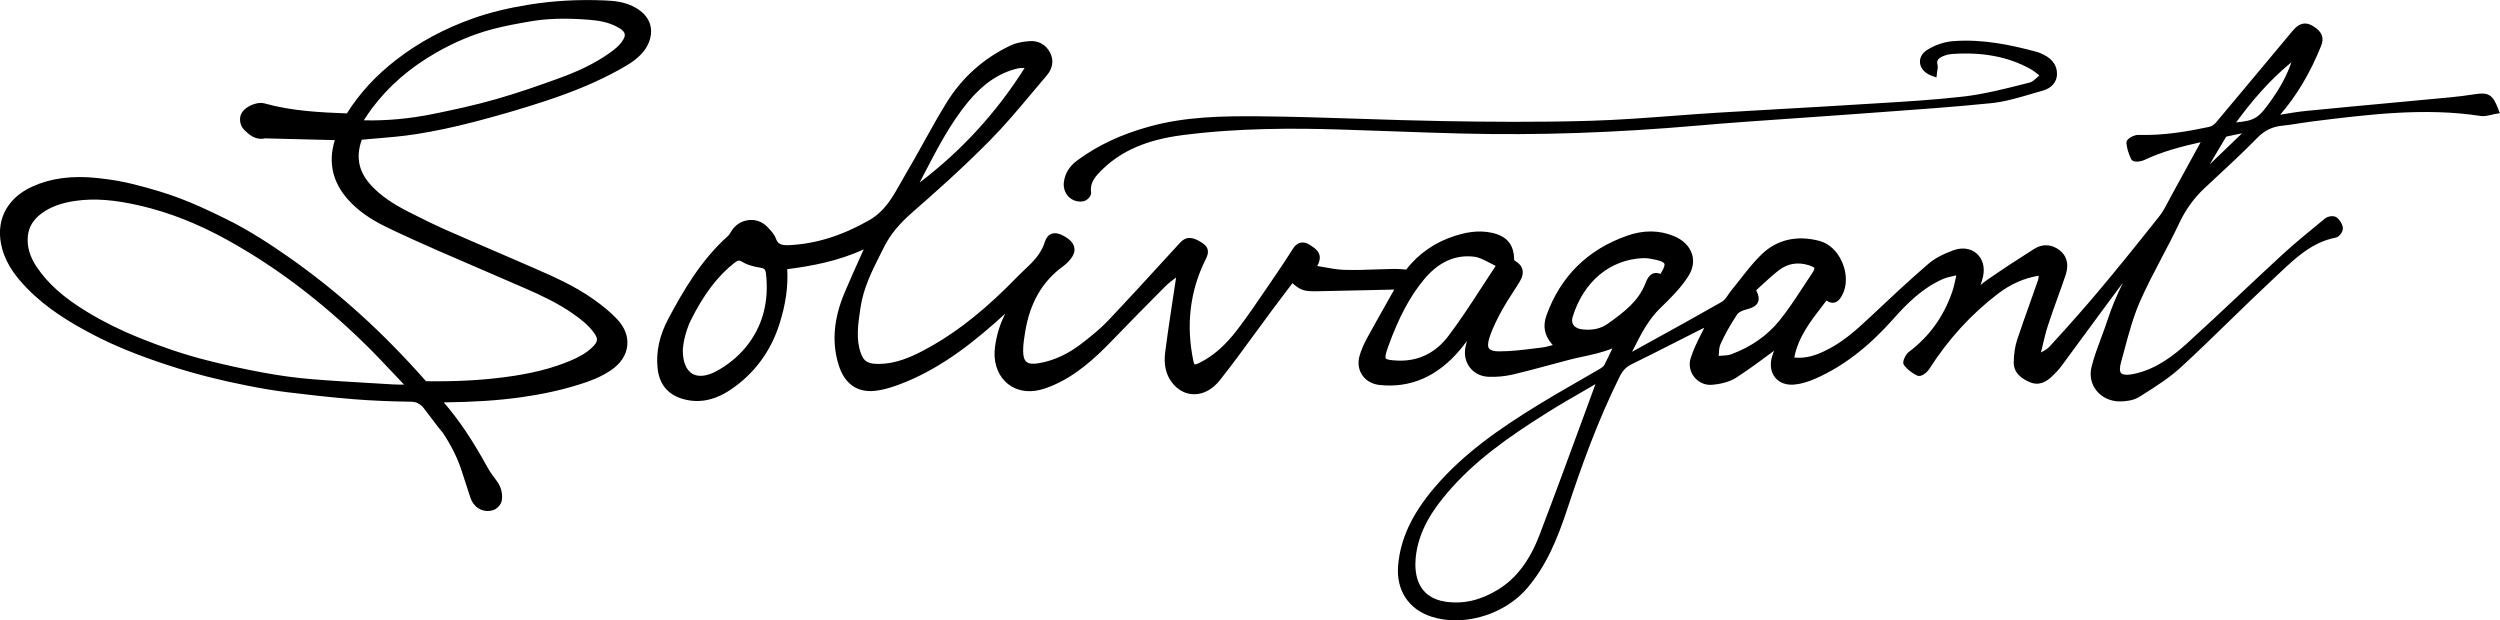
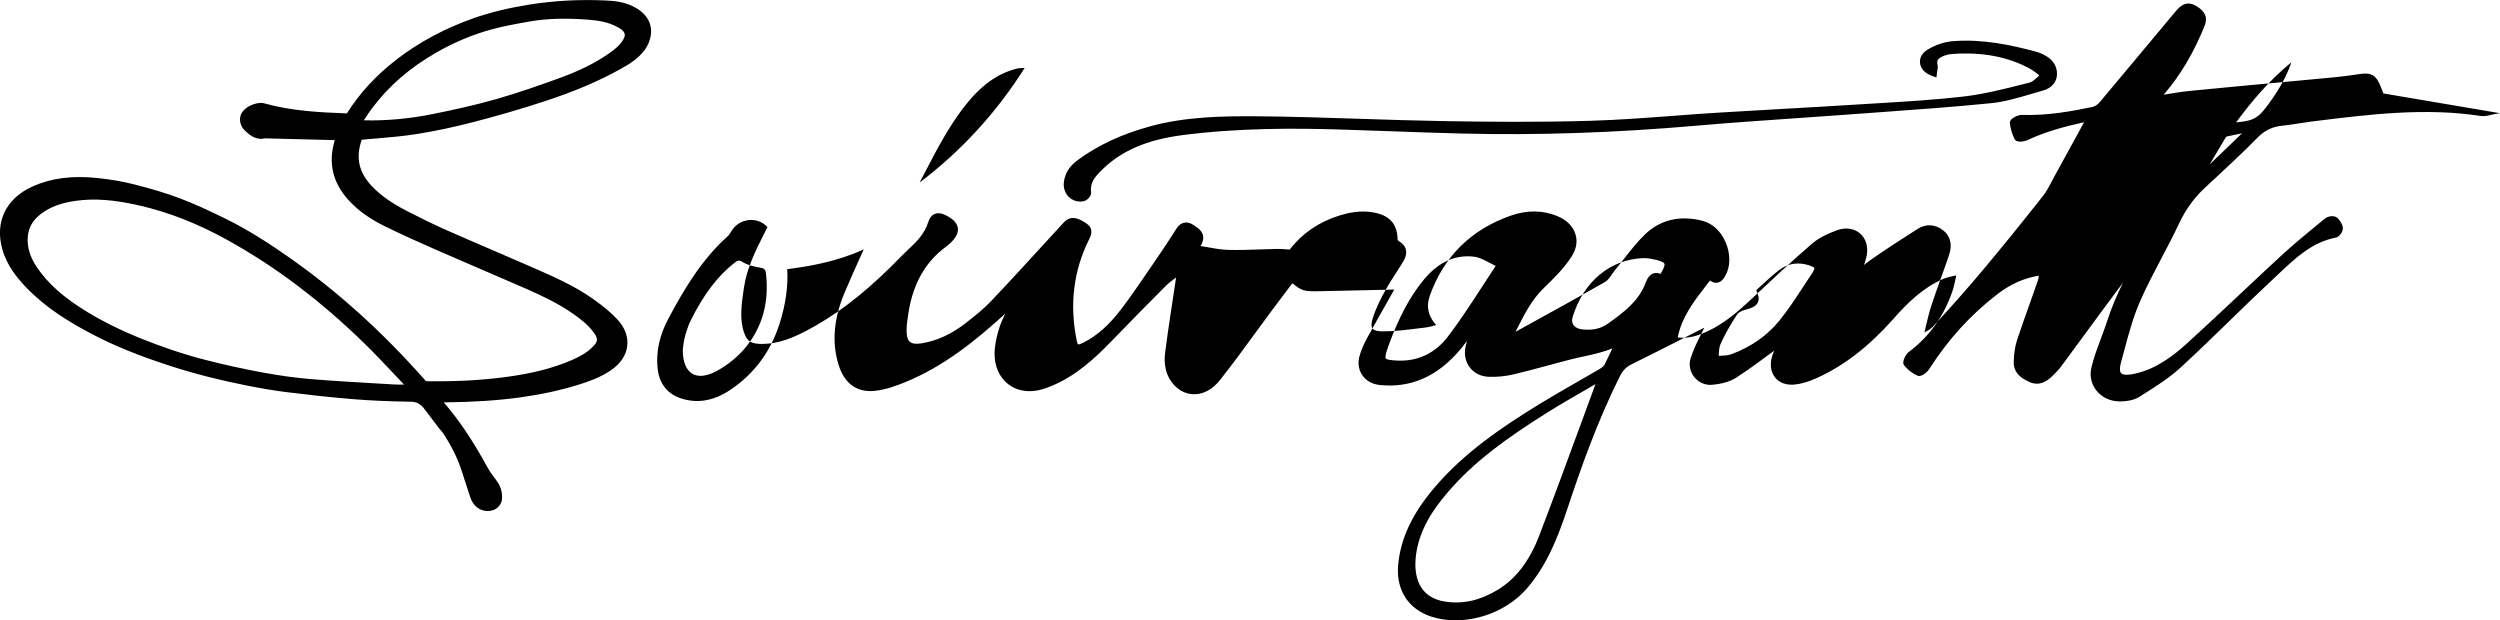
<svg xmlns="http://www.w3.org/2000/svg" id="Layer_2" viewBox="0 0 694.37 172.27">
  <g id="Layer_1-2" data-name="Layer_1">
-     <path d="M571.33,20.57c-.03,2.21-1.49,3.92-3.92,4.59-1.12.31-2.23.64-3.35.97-3.58,1.06-7.28,2.15-11.04,2.53-10.23,1.03-20.66,1.77-30.74,2.5-3.2.23-6.4.46-9.6.7-4.86.36-9.73.7-14.6,1.03-8.66.6-17.61,1.21-26.4,1.98-23.12,2.02-44.61,2.75-65.68,2.22-6.41-.16-12.92-.39-19.22-.62-5-.18-9.99-.36-14.99-.51-11.96-.35-27.71-.48-43.5,1.59-9.68,1.27-16.68,4.27-22.01,9.42-2.07,2-3.61,3.74-3.23,6.41.16,1.11-1.15,2.33-2.06,2.51-.32.06-.64.1-.96.1-1.16,0-2.26-.43-3.11-1.23-1.12-1.06-1.65-2.65-1.42-4.27.34-2.4,1.55-4.34,3.69-5.92,5.69-4.21,12.31-7.31,20.22-9.47,9.96-2.73,20.27-2.87,29.96-2.8,9.49.08,19.14.4,28.46.7,7.49.25,15.24.5,22.86.63,12.1.21,26.44.36,41.1-.08,7.7-.23,15.53-.82,23.11-1.39,4.09-.31,8.33-.63,12.5-.88,5.95-.37,11.91-.7,17.87-1.04,6.58-.37,13.16-.74,19.74-1.16,1.97-.12,3.95-.24,5.92-.36,7.96-.48,16.19-.97,24.23-1.88,5.74-.65,11.52-2.12,17.11-3.54l1.49-.38c.78-.2,1.56-.94,2.39-1.72.09-.08.18-.17.27-.25-.03-.02-.05-.05-.08-.07-.81-.65-1.58-1.27-2.41-1.73-6.14-3.39-13.26-4.75-21.77-4.15-.71.05-1.41.19-2.01.42-2.05.76-2.28,1.46-2,2.64.12.53.04,1.01-.05,1.47-.03.17-.06.35-.09.55l-.16,1.44-1.36-.49c-1.84-.67-3.04-1.99-3.21-3.54-.15-1.41.57-2.73,1.98-3.62,2.14-1.35,4.74-2.24,7.12-2.43,8.35-.67,16.42,1.11,23.22,2.94.88.24,1.69.63,2.22.91,2.32,1.21,3.54,3.03,3.51,5.26ZM694.37,31.44l-1.37.22c-.38.06-.76.16-1.13.25-.91.22-1.86.45-2.84.3-15.4-2.37-30.99-.44-46.06,1.43l-1.05.13c-1.11.14-2.22.32-3.33.49-1.5.24-3.06.49-4.61.64-2.82.27-4.98,1.31-7,3.37-3.88,3.96-8.01,7.8-12,11.5l-2.62,2.43c-2.98,2.78-5.32,6.02-7.14,9.9-1.53,3.26-3.23,6.49-4.88,9.62-2.08,3.95-4.23,8.04-6.03,12.17-1.81,4.17-3.04,8.72-4.22,13.13-.32,1.19-.64,2.38-.97,3.56-.42,1.51-.42,2.6.02,3.06.28.3,1.14.73,3.69.18,6.12-1.31,10.97-5.16,14.51-8.36,5.02-4.55,10.04-9.27,14.89-13.83,3.78-3.55,7.68-7.23,11.57-10.8,3.25-2.99,6.72-5.84,10.07-8.59l1.86-1.53c.71-.59,2.33-1,3.26-.33.86.62,1.56,1.75,1.73,2.8.17,1.06-.93,2.62-1.99,2.82-6.55,1.28-11.07,5.56-15.86,10.08-.53.5-1.05,1-1.58,1.49-4.02,3.74-8.02,7.64-11.9,11.41-4.42,4.3-9,8.75-13.62,13-3.22,2.96-6.98,5.34-10.63,7.65l-.94.59c-1.64,1.04-3.83,1.26-5.37,1.27h-.02c-2.65,0-5.04-1.11-6.56-3.05-1.45-1.85-1.92-4.19-1.32-6.58.69-2.76,1.7-5.46,2.68-8.08.59-1.58,1.2-3.2,1.72-4.81,1.13-3.47,2.56-6.93,4.32-10.43-.51.66-1.01,1.33-1.51,1.99-3.01,4.03-5.98,8.09-8.96,12.14-2.23,3.04-4.46,6.08-6.7,9.1-.68.91-1.52,1.82-2.64,2.86-1.32,1.22-3.39,2.7-6.14,1.48-2.09-.93-4.48-2.41-4.39-5.63.07-2.36.37-4.31.91-5.98,1.11-3.38,2.33-6.78,3.5-10.07.79-2.21,1.58-4.42,2.34-6.63.12-.34.16-.76.19-1.23-4.08.67-7.84,2.34-11.44,5.1-7.4,5.66-13.79,12.69-19.01,20.89-.36.56-2.02,2.35-3.34,1.73-1.35-.63-2.6-1.61-3.53-2.74-.17-.2-.36-.57-.29-1.12.1-.8.78-2.13,1.56-2.71,5.63-4.21,9.68-9.84,12.04-16.73.4-1.17.66-2.39.94-3.68.06-.27.12-.55.18-.82-.18.04-.35.08-.53.11-1.13.24-2.21.47-3.17.89-5.67,2.47-10,6.81-13.84,11.14-6.77,7.64-13.74,13.01-21.31,16.41-2.27,1.02-4.27,1.6-6.11,1.77-2.27.21-4.16-.48-5.36-1.95-1.23-1.51-1.53-3.67-.83-5.94.16-.51.34-1.01.53-1.5-.08.06-.15.11-.23.17-3.26,2.42-6.63,4.93-10.18,7.24-2.17,1.41-4.91,1.89-6.84,2.05-1.89.15-3.73-.66-4.92-2.16-1.19-1.49-1.56-3.44-1-5.23.73-2.33,1.83-4.54,2.9-6.67.3-.6.6-1.2.89-1.8-.76.38-1.53.76-2.29,1.14-1.82.92-3.64,1.84-5.46,2.77-4.09,2.08-8.32,4.22-12.51,6.28-1.44.71-2.41,1.71-3.23,3.37-6.26,12.55-10.83,25.53-14.48,36.56-2.94,8.9-5.98,16.09-11.26,22.25-4.79,5.6-12.53,8.9-19.86,8.9-2.33,0-4.61-.33-6.75-1.03-6.34-2.07-9.77-7.38-9.2-14.19.63-7.39,3.83-14.26,10.08-21.63,8.18-9.64,18.65-16.73,28.76-22.95,3.57-2.2,7.27-4.33,10.85-6.38,2.12-1.22,4.24-2.43,6.35-3.67.86-.51,1.16-.9,1.25-1.09.77-1.5,1.51-3.06,2.22-4.59-2.67,1.1-5.44,1.7-8.14,2.28-1.23.27-2.46.53-3.68.85-1.92.5-3.84,1.01-5.76,1.53-3.24.88-6.6,1.78-9.93,2.57-2.27.53-4.66.76-6.93.66-2.09-.1-3.91-1-5.12-2.55-1.23-1.58-1.67-3.62-1.23-5.73.11-.55.24-1.09.38-1.64-.61.82-1.24,1.63-1.89,2.41-6.26,7.44-13.8,10.73-22.42,9.78-2.04-.23-3.74-1.21-4.78-2.77-1.02-1.53-1.27-3.43-.71-5.35.46-1.58,1.16-3.21,2.12-4.97,1.93-3.53,3.89-7,5.97-10.68l1.53-2.71c-.22,0-.44,0-.65,0l-6.9.16c-4.56.11-9.12.21-13.68.29-3.7.06-4.55-.11-7.05-2.23l-1.28,1.69c-1.46,1.92-2.92,3.84-4.35,5.78-1.54,2.07-3.06,4.15-4.58,6.23-3.2,4.38-6.5,8.91-9.93,13.23-2.04,2.57-4.6,3.97-7.28,3.91-2.38-.04-4.55-1.25-6.13-3.38-1.62-2.21-2.21-4.91-1.79-8.26.42-3.4.94-6.83,1.43-10.15l.47-3.14c.32-2.16.65-4.32,1.01-6.68l.12-.82c-1.09.81-2.04,1.53-2.86,2.34-5,4.97-9.82,9.93-15.16,15.43-4.66,4.81-9.92,9.65-16.76,12.44-1.7.69-3.1,1.1-4.41,1.27-3.25.42-6.2-.5-8.3-2.61-2.29-2.29-3.31-5.77-2.81-9.55.45-3.37,1.39-6.44,2.87-9.29-8.07,7.36-17.05,14.68-27.89,19.08-2.38.97-5.21,2-8.12,2.35-5.09.62-8.67-1.89-10.31-7.24-1.9-6.21-1.36-12.74,1.66-19.96,1.44-3.43,2.94-6.76,4.53-10.28.27-.6.54-1.19.81-1.79-7.16,3.3-14.63,4.66-21.25,5.5.28,4.85-.44,9.88-2.19,15.32-2.48,7.71-7.09,13.86-13.7,18.26-4.59,3.05-9.21,3.81-13.76,2.26-3.71-1.27-5.91-4.12-6.35-8.24-.5-4.64.5-9.22,3.05-13.98,4.04-7.53,8.97-16.13,16.49-22.84.32-.29.6-.77.88-1.23,1.05-1.78,2.78-2.92,4.79-3.17,1.94-.24,3.82.41,5.16,1.78l.14.15c.88.89,1.87,1.91,2.33,3.18.54,1.51,1.43,1.95,3.72,1.84,7.38-.36,14.62-2.61,22.15-6.89,4.36-2.48,6.56-6.41,8.88-10.56.5-.89,1-1.78,1.52-2.66,1.65-2.78,3.25-5.66,4.79-8.45,2.03-3.66,4.14-7.45,6.39-11.08,4.32-6.96,10.27-12.27,17.7-15.8,1.36-.65,3.06-1.05,5.17-1.22,2.55-.21,4.59.89,5.78,3.07,1.17,2.15.86,4.46-.88,6.48-1.36,1.59-2.71,3.2-4.06,4.81-3.7,4.42-7.54,8.99-11.66,13.17-7.53,7.63-15.44,14.66-21.49,19.93-3.81,3.32-6.26,6.32-7.97,9.73l-.79,1.57c-2.55,5.05-4.95,9.82-5.75,15.29l-.04.26c-.62,4.19-1.26,8.51.14,12.35.85,2.34,1.95,3.01,5.11,2.99,4.57-.04,8.71-1.89,11.81-3.49,7.93-4.1,15.4-9.72,23.52-17.67.65-.63,1.28-1.28,1.92-1.93,1.02-1.04,2.08-2.11,3.18-3.13,2.28-2.11,4.58-4.43,5.55-7.61.35-1.16.96-1.93,1.8-2.27,1.23-.51,2.53.05,3.4.52,1.7.91,2.67,1.92,2.97,3.09.23.91.04,1.83-.57,2.76-.65.98-1.54,1.91-2.52,2.62-5.79,4.2-9.24,10.2-10.55,18.34-.26,1.61-.55,3.44-.54,5.17.01,1.5.32,2.52.92,3.03.62.52,1.74.65,3.32.39,4.31-.72,8.33-2.59,12.3-5.7,2.63-2.06,4.98-3.95,7.05-6.14,5.67-5.99,11.34-12.19,16.82-18.18l3.14-3.43c1.92-2.1,3.88-1.5,6.22.03,2.13,1.39,1.69,3.04.97,4.46-4.38,8.73-5.55,18.24-3.47,28.27.18.86.37,1.01.37,1.01,0,0,.3.07,1.33-.44,3.84-1.9,7.2-4.85,10.59-9.3,2.89-3.8,5.63-7.83,8.28-11.73.91-1.33,1.81-2.66,2.72-3.99,1.28-1.86,2.52-3.79,3.73-5.66l.76-1.18c.68-1.05,1.5-1.41,2.06-1.52.82-.16,1.69.05,2.52.62l.39.26c1.14.74,3.05,1.99,2.13,4.58-.12.35-.28.66-.48,1.02.52.09,1.03.18,1.53.27,2.09.38,4.06.74,5.99.8,2.99.1,6.06-.01,9.03-.12,1.59-.05,3.18-.11,4.76-.14.81-.01,1.63.05,2.56.12.27.02.56.05.87.07,3.39-4.45,8.13-7.71,13.76-9.45,2.39-.74,6.01-1.63,9.94-.79,4.24.9,6.24,3.3,6.27,7.56.02.02.19.22.28.28,1.08.61,1.75,1.4,2,2.35.26.99.04,2.09-.66,3.26-.67,1.12-1.39,2.22-2.1,3.33-.99,1.53-2.01,3.11-2.89,4.71-1.13,2.05-2.54,4.76-3.48,7.62-.48,1.44-.52,2.49-.13,3.03.48.67,1.81.81,2.84.81h0c3.28,0,6.65-.42,9.92-.83l1.96-.24c.97-.12,1.95-.38,2.99-.68-.08-.09-.16-.17-.23-.26-2.09-2.41-2.59-5-1.54-7.94,3.91-10.9,11.49-18.37,22.52-22.21,4.49-1.56,8.82-1.52,12.85.13,2.58,1.05,4.38,2.83,5.06,5.01.64,2.04.26,4.21-1.1,6.29-2.06,3.17-4.71,5.83-7.71,8.72-3.27,3.16-5.24,7.03-7.32,11.12-.17.34-.35.68-.52,1.02,1.43-.79,2.86-1.58,4.29-2.37,6.78-3.73,13.79-7.59,20.61-11.49.7-.4,1.28-1.23,1.89-2.11.33-.47.65-.93,1-1.35.83-1,1.64-2.03,2.44-3.07,1.81-2.31,3.68-4.71,5.85-6.77,4.24-4.03,9.77-5.29,15.99-3.64,2.67.71,4.97,2.86,6.29,5.91,1.38,3.19,1.38,6.62,0,9.18-.43.81-1.15,1.9-2.35,2.07-.74.1-1.41-.19-2-.61-.33.43-.66.87-1,1.3-3.52,4.56-6.85,8.88-7.95,14.53,3.25.35,5.94-.63,8.38-1.78,4.8-2.24,8.81-5.82,12.19-9,5.4-5.08,10.95-10.3,16.63-15.2,1.7-1.47,3.91-2.67,6.96-3.79,2.46-.9,4.84-.57,6.52.9,1.67,1.47,2.32,3.86,1.74,6.41-.18.79-.41,1.56-.68,2.33.62-.52,1.24-1.02,1.91-1.48,4.12-2.85,8.5-5.73,13-8.57,2.36-1.49,4.99-1.3,7.19.5,1.36,1.11,2.72,3.2,1.51,6.8-.71,2.13-1.48,4.27-2.23,6.34-.91,2.52-1.84,5.12-2.68,7.7-.65,2.01-1.14,4.12-1.62,6.17-.1.43-.2.85-.3,1.28.91-.5,1.76-.97,2.34-1.6,5.66-6.18,9.93-11.02,13.83-15.67,5.1-6.08,10.43-12.64,16.76-20.65.95-1.2,1.67-2.59,2.44-4.06.27-.52.54-1.04.82-1.54,2.29-4.15,4.56-8.31,6.82-12.44l1.34-2.45c-5.42,1.2-10.71,2.6-15.76,4.99-.36.17-2.93,1-3.58-.37-.71-1.51-1.14-2.97-1.27-4.32-.03-.27.02-.67.4-1.08.56-.6,1.93-1.28,2.91-1.25,7.13.22,13.94-1.01,19.67-2.23.62-.13,1.41-.65,1.92-1.25,4.35-5.16,8.67-10.35,13-15.54,2.75-3.29,5.49-6.59,8.24-9.87,2.11-2.52,4.11-2.7,6.71-.61,1.59,1.28,2,2.82,1.25,4.7-3.04,7.56-6.77,13.84-11.4,19.19.18-.03.35-.06.53-.09,2.24-.37,4.56-.76,6.86-.98,8.23-.81,16.46-1.58,24.7-2.34,5.12-.48,10.24-.95,15.36-1.44,2.07-.2,4.3-.48,6.8-.87,3.61-.56,4.84.24,6.28,4.06l.49,1.3ZM621.06,34c5.5-.51,6.37-1.35,9.94-6.39,2.43-3.43,4.2-6.77,5.44-10.31-6.27,5.1-11.12,10.95-15.38,16.71ZM613.7,45.7l9.01-8.67c-1.4.28-2.8.56-4.19.87-.08.02-.24.12-.28.19-1.52,2.53-3.02,5.07-4.53,7.61ZM427.67,148.38c3.99-10.42,7.91-21.12,11.71-31.46,1.25-3.4,2.5-6.81,3.76-10.23-1.13.65-2.25,1.31-3.38,1.96-3.29,1.9-6.7,3.86-9.96,5.91-11.36,7.13-20.43,13.65-27.8,22.3-3.76,4.42-8.16,10.49-8.82,18.33-.33,3.97.31,10.8,8.4,11.94,4.94.69,9.68-.41,14.5-3.37,5.1-3.14,8.78-8.02,11.6-15.37ZM446.54,89.93c4.76-3.38,8.55-6.34,10.45-11.17.39-.98.97-2.47,2.35-2.86.58-.16,1.19-.1,1.83.18.08-.11.15-.22.22-.33,1.01-1.64.99-2.28.89-2.51-.1-.23-.53-.67-2.31-1.07-1.19-.26-2.27-.48-3.28-.48-.09,0-.17,0-.26,0-9.23.36-16.57,6.46-19.63,16.32-.26.85-.2,1.62.2,2.21.47.7,1.35,1.16,2.49,1.27,2.89.29,5.13-.2,7.05-1.57ZM413.83,73.05c-1.59-.84-2.96-1.56-4.3-1.74-.64-.08-1.27-.12-1.9-.12-4.53,0-8.61,2.18-12.17,6.49-3.91,4.74-6.97,10.49-9.92,18.65-.82,2.26-.81,3-.65,3.22.22.33,1.39.54,3.45.61,5.57.2,10.37-2.13,13.87-6.74h0c3.34-4.4,6.36-9.05,9.56-13.98,1.19-1.83,2.39-3.69,3.65-5.58-.55-.27-1.07-.55-1.58-.81ZM268.88,28.31c-4.87,5.9-8.47,12.81-11.94,19.48-.51.97-1.01,1.94-1.52,2.91,11.56-8.75,21.36-19.43,29.17-31.82-.74,0-1.44.01-2.06.16-5.05,1.22-9.51,4.26-13.65,9.27ZM212.72,75.84c-.12-.98-.45-1.31-1.48-1.48-1.54-.25-3.51-.66-5.09-1.64-.36-.22-.64-.34-.91-.34-.35,0-.7.2-1.23.61-4.68,3.66-8.54,8.75-12.16,16-.2.39-.37.8-.54,1.2-1.67,4.29-1.66,7.11-1.66,7.14,0,3.17.94,5.46,2.63,6.47,1.65.99,4.04.73,6.74-.73,3.14-1.69,6.07-4.1,8.23-6.77,4.57-5.66,6.42-12.54,5.48-20.47ZM488.27,83.93c-.53,1.23-1.97,1.7-3.4,2.07-1.09.28-2.04.8-2.36,1.29-1.95,2.97-3.47,5.67-4.64,8.28-.37.82-.42,1.86-.49,2.97,0,.1-.01.2-.02.3.12,0,.25-.01.37-.02,1.17-.05,2.27-.1,3.19-.45,5.48-2.04,9.97-5.19,13.35-9.37,2.36-2.92,4.48-6.16,6.53-9.3.82-1.26,1.64-2.52,2.48-3.76.77-1.14.67-1.47.66-1.48,0-.01-.13-.34-1.48-.77-3.09-.99-5.91-.53-8.38,1.37-1.65,1.27-3.17,2.67-4.78,4.16-.5.46-1.01.93-1.52,1.39.64,1.3.91,2.35.49,3.31ZM180.77,9.74c-.18,1.38-.78,2.86-1.64,4.05-1.94,2.67-4.69,4.2-6.9,5.44-6.03,3.37-12.76,6.21-21.19,8.97-6.21,2.03-12.72,3.93-19.34,5.65-5.71,1.48-10.95,2.59-16.02,3.39-3.87.61-7.76.93-11.53,1.25h-.13c-1.18.11-2.36.21-3.54.32-1.76,4.97-.83,9.1,2.9,12.99,2.42,2.52,5.47,4.66,9.88,6.93,3.9,2.01,7.39,3.69,10.67,5.15,4.42,1.96,8.94,3.9,13.31,5.78l.3.13c3.29,1.42,6.69,2.88,10.03,4.34l.3.13c5.77,2.52,11.73,5.12,17.05,8.91,2.84,2.02,4.86,3.74,6.55,5.55,2.08,2.24,3.03,4.77,2.75,7.32-.29,2.62-1.85,4.96-4.49,6.77-2.93,2-6.09,3.13-9.07,4.05-5.07,1.57-10.35,2.71-16.15,3.51-6.33.87-13.11,1.31-21.26,1.39,4.17,4.79,8.03,10.54,12.13,18.02.71,1.3,1.64,2.54,2.54,3.73,1.23,1.63,1.73,3.5,1.47,5.39-.19,1.3-1.35,2.43-2.38,2.78-.52.17-1.05.26-1.57.26-2.12,0-3.98-1.4-4.74-3.58-.51-1.48-.99-2.98-1.46-4.47l-.07-.21c-.32-.99-.63-1.99-.96-2.98-1.16-3.53-2.88-6.98-5.25-10.56l-1.05-1.24-3.84-5.05c-.13-.14-.27-.34-.42-.54-.12-.16-.22-.3-.31-.38-.88-.82-1.71-1.33-3.13-1.35-6.06-.09-11.05-.31-15.71-.68-6.84-.54-13.6-1.33-18.72-1.96-3.32-.41-6.88-.99-11.21-1.85-7.7-1.52-14.71-3.32-21.42-5.5-8.75-2.84-15.65-5.66-21.71-8.86-5.81-3.07-12.5-7-18.13-12.86-2.41-2.51-5.35-5.98-6.66-10.62-2.14-7.58.98-14.1,8.35-17.44,5.17-2.34,11.09-3.11,18.09-2.36,3.74.4,6.96.95,9.84,1.68,5.29,1.33,9.26,2.54,12.89,3.9,4.47,1.68,8.78,3.74,12.81,5.71,6.65,3.25,12.75,7.32,17.32,10.51,13.73,9.58,26.29,20.91,38.37,34.63,7.94.12,15.07-.24,21.69-1.1,7.58-.98,13.52-2.48,18.7-4.72,1.86-.8,4.22-1.96,6.02-3.83,1.36-1.41,1.41-2.15.26-3.77-1.59-2.23-3.82-3.93-5.99-5.43-4.09-2.84-8.64-4.97-12.95-6.86-3.84-1.68-7.76-3.36-11.55-5l-.26-.11c-4.11-1.77-8.36-3.6-12.53-5.42-4.33-1.9-9.43-4.17-14.48-6.62-4.54-2.21-7.89-4.61-10.53-7.55-4.31-4.81-5.58-10.31-3.77-16.34.02-.07.04-.14.06-.21l-18.93-.48c-.12,0-.25-.01-.39-.02-2.78.64-4.62-1.15-5.71-2.23l-.17-.17c-.97-.94-1.38-2.64-.96-3.96.75-2.37,4.49-3.94,6.63-3.34,7.67,2.16,15.73,2.5,22.88,2.78,3.54-5.62,8.05-10.52,13.78-14.95,6.19-4.79,13.37-8.65,21.35-11.47,4.57-1.62,9.67-2.86,15.6-3.81,6.69-1.07,13.71-1.46,20.87-1.15,2.65.11,5.72.37,8.56,2,4.06,2.33,4.57,5.44,4.28,7.64ZM172.6,8.19c-.22-.18-.49-.33-.76-.48l-.2-.11c-2.64-1.52-5.64-1.93-8.24-2.13-6.39-.49-11.57-.33-16.29.5-3.27.57-6.97,1.23-10.49,2.17-5.15,1.38-10.3,3.53-15.3,6.38-7.51,4.28-13.44,9.43-18.12,15.73-.6.8-1.16,1.66-1.75,2.56-.13.2-.26.4-.4.6.08,0,.16.01.23.01,6.13.14,12.52-.45,18.98-1.76,5.18-1.05,11.31-2.35,17.45-4.1,6.18-1.75,12.27-3.91,17.49-5.8,5.57-2.01,9.92-4.15,13.69-6.75,1.59-1.09,3.24-2.31,4.25-4.08.66-1.15.51-1.89-.55-2.73ZM112.16,106.75c-1.09-1.14-2.17-2.29-3.25-3.43-2.43-2.58-4.95-5.25-7.52-7.76-12.33-12.05-24.89-21.53-38.38-28.98-8.13-4.49-16.01-7.58-24.09-9.46-7.12-1.65-12.62-2.07-17.82-1.35-4.03.56-7.07,1.67-9.57,3.52-2.31,1.71-3.55,3.77-3.8,6.3-.28,2.9.55,5.73,2.54,8.67,3.14,4.61,7.47,8.45,14.04,12.43,4.35,2.64,9.14,5.02,14.25,7.09,6.6,2.67,12.74,4.72,18.79,6.26,5.09,1.3,10.34,2.45,15.61,3.42,4.74.88,9.07,1.47,13.23,1.82,5.75.48,11.61.82,17.28,1.15,1.9.11,3.81.22,5.71.34.84.05,1.68.05,2.65.05.12,0,.24,0,.36,0-.02-.02-.03-.04-.05-.05Z" />
+     <path d="M571.33,20.57c-.03,2.21-1.49,3.92-3.92,4.59-1.12.31-2.23.64-3.35.97-3.58,1.06-7.28,2.15-11.04,2.53-10.23,1.03-20.66,1.77-30.74,2.5-3.2.23-6.4.46-9.6.7-4.86.36-9.73.7-14.6,1.03-8.66.6-17.61,1.21-26.4,1.98-23.12,2.02-44.61,2.75-65.68,2.22-6.41-.16-12.92-.39-19.22-.62-5-.18-9.99-.36-14.99-.51-11.96-.35-27.71-.48-43.5,1.59-9.68,1.27-16.68,4.27-22.01,9.42-2.07,2-3.61,3.74-3.23,6.41.16,1.11-1.15,2.33-2.06,2.51-.32.06-.64.1-.96.1-1.16,0-2.26-.43-3.11-1.23-1.12-1.06-1.65-2.65-1.42-4.27.34-2.4,1.55-4.34,3.69-5.92,5.69-4.21,12.31-7.31,20.22-9.47,9.96-2.73,20.27-2.87,29.96-2.8,9.49.08,19.14.4,28.46.7,7.49.25,15.24.5,22.86.63,12.1.21,26.44.36,41.1-.08,7.7-.23,15.53-.82,23.11-1.39,4.09-.31,8.33-.63,12.5-.88,5.95-.37,11.91-.7,17.87-1.04,6.58-.37,13.16-.74,19.74-1.16,1.97-.12,3.95-.24,5.92-.36,7.96-.48,16.19-.97,24.23-1.88,5.74-.65,11.52-2.12,17.11-3.54l1.49-.38c.78-.2,1.56-.94,2.39-1.72.09-.08.18-.17.27-.25-.03-.02-.05-.05-.08-.07-.81-.65-1.58-1.27-2.41-1.73-6.14-3.39-13.26-4.75-21.77-4.15-.71.05-1.41.19-2.01.42-2.05.76-2.28,1.46-2,2.64.12.53.04,1.01-.05,1.47-.03.17-.06.35-.09.55l-.16,1.44-1.36-.49c-1.84-.67-3.04-1.99-3.21-3.54-.15-1.41.57-2.73,1.98-3.62,2.14-1.35,4.74-2.24,7.12-2.43,8.35-.67,16.42,1.11,23.22,2.94.88.24,1.69.63,2.22.91,2.32,1.21,3.54,3.03,3.51,5.26ZM694.37,31.44l-1.37.22c-.38.06-.76.16-1.13.25-.91.22-1.86.45-2.84.3-15.4-2.37-30.99-.44-46.06,1.43l-1.05.13c-1.11.14-2.22.32-3.33.49-1.5.24-3.06.49-4.61.64-2.82.27-4.98,1.31-7,3.37-3.88,3.96-8.01,7.8-12,11.5l-2.62,2.43c-2.98,2.78-5.32,6.02-7.14,9.9-1.53,3.26-3.23,6.49-4.88,9.62-2.08,3.95-4.23,8.04-6.03,12.17-1.81,4.17-3.04,8.72-4.22,13.13-.32,1.19-.64,2.38-.97,3.56-.42,1.51-.42,2.6.02,3.06.28.3,1.14.73,3.69.18,6.12-1.31,10.97-5.16,14.51-8.36,5.02-4.55,10.04-9.27,14.89-13.83,3.78-3.55,7.68-7.23,11.57-10.8,3.25-2.99,6.72-5.84,10.07-8.59l1.86-1.53c.71-.59,2.33-1,3.26-.33.86.62,1.56,1.75,1.73,2.8.17,1.06-.93,2.62-1.99,2.82-6.55,1.28-11.07,5.56-15.86,10.08-.53.5-1.05,1-1.58,1.49-4.02,3.74-8.02,7.64-11.9,11.41-4.42,4.3-9,8.75-13.62,13-3.22,2.96-6.98,5.34-10.63,7.65l-.94.59c-1.64,1.04-3.83,1.26-5.37,1.27h-.02c-2.65,0-5.04-1.11-6.56-3.05-1.45-1.85-1.92-4.19-1.32-6.58.69-2.76,1.7-5.46,2.68-8.08.59-1.58,1.2-3.2,1.72-4.81,1.13-3.47,2.56-6.93,4.32-10.43-.51.66-1.01,1.33-1.51,1.99-3.01,4.03-5.98,8.09-8.96,12.14-2.23,3.04-4.46,6.08-6.7,9.1-.68.91-1.52,1.82-2.64,2.86-1.32,1.22-3.39,2.7-6.14,1.48-2.09-.93-4.48-2.41-4.39-5.63.07-2.36.37-4.31.91-5.98,1.11-3.38,2.33-6.78,3.5-10.07.79-2.21,1.58-4.42,2.34-6.63.12-.34.16-.76.19-1.23-4.08.67-7.84,2.34-11.44,5.1-7.4,5.66-13.79,12.69-19.01,20.89-.36.56-2.02,2.35-3.34,1.73-1.35-.63-2.6-1.61-3.53-2.74-.17-.2-.36-.57-.29-1.12.1-.8.78-2.13,1.56-2.71,5.63-4.21,9.68-9.84,12.04-16.73.4-1.17.66-2.39.94-3.68.06-.27.12-.55.18-.82-.18.04-.35.08-.53.11-1.13.24-2.21.47-3.17.89-5.67,2.47-10,6.81-13.84,11.14-6.77,7.64-13.74,13.01-21.31,16.41-2.27,1.02-4.27,1.6-6.11,1.77-2.27.21-4.16-.48-5.36-1.95-1.23-1.51-1.53-3.67-.83-5.94.16-.51.34-1.01.53-1.5-.08.06-.15.11-.23.17-3.26,2.42-6.63,4.93-10.18,7.24-2.17,1.41-4.91,1.89-6.84,2.05-1.89.15-3.73-.66-4.92-2.16-1.19-1.49-1.56-3.44-1-5.23.73-2.33,1.83-4.54,2.9-6.67.3-.6.6-1.2.89-1.8-.76.38-1.53.76-2.29,1.14-1.82.92-3.64,1.84-5.46,2.77-4.09,2.08-8.32,4.22-12.51,6.28-1.44.71-2.41,1.71-3.23,3.37-6.26,12.55-10.83,25.53-14.48,36.56-2.94,8.9-5.98,16.09-11.26,22.25-4.79,5.6-12.53,8.9-19.86,8.9-2.33,0-4.61-.33-6.75-1.03-6.34-2.07-9.77-7.38-9.2-14.19.63-7.39,3.83-14.26,10.08-21.63,8.18-9.64,18.65-16.73,28.76-22.95,3.57-2.2,7.27-4.33,10.85-6.38,2.12-1.22,4.24-2.43,6.35-3.67.86-.51,1.16-.9,1.25-1.09.77-1.5,1.51-3.06,2.22-4.59-2.67,1.1-5.44,1.7-8.14,2.28-1.23.27-2.46.53-3.68.85-1.92.5-3.84,1.01-5.76,1.53-3.24.88-6.6,1.78-9.93,2.57-2.27.53-4.66.76-6.93.66-2.09-.1-3.91-1-5.12-2.55-1.23-1.58-1.67-3.62-1.23-5.73.11-.55.24-1.09.38-1.64-.61.82-1.24,1.63-1.89,2.41-6.26,7.44-13.8,10.73-22.42,9.78-2.04-.23-3.74-1.21-4.78-2.77-1.02-1.53-1.27-3.43-.71-5.35.46-1.58,1.16-3.21,2.12-4.97,1.93-3.53,3.89-7,5.97-10.68l1.53-2.71c-.22,0-.44,0-.65,0l-6.9.16c-4.56.11-9.12.21-13.68.29-3.7.06-4.55-.11-7.05-2.23l-1.28,1.69c-1.46,1.92-2.92,3.84-4.35,5.78-1.54,2.07-3.06,4.15-4.58,6.23-3.2,4.38-6.5,8.91-9.93,13.23-2.04,2.57-4.6,3.97-7.28,3.91-2.38-.04-4.55-1.25-6.13-3.38-1.62-2.21-2.21-4.91-1.79-8.26.42-3.4.94-6.83,1.43-10.15l.47-3.14c.32-2.16.65-4.32,1.01-6.68l.12-.82c-1.09.81-2.04,1.53-2.86,2.34-5,4.97-9.82,9.93-15.16,15.43-4.66,4.81-9.92,9.65-16.76,12.44-1.7.69-3.1,1.1-4.41,1.27-3.25.42-6.2-.5-8.3-2.61-2.29-2.29-3.31-5.77-2.81-9.55.45-3.37,1.39-6.44,2.87-9.29-8.07,7.36-17.05,14.68-27.89,19.08-2.38.97-5.21,2-8.12,2.35-5.09.62-8.67-1.89-10.31-7.24-1.9-6.21-1.36-12.74,1.66-19.96,1.44-3.43,2.94-6.76,4.53-10.28.27-.6.54-1.19.81-1.79-7.16,3.3-14.63,4.66-21.25,5.5.28,4.85-.44,9.88-2.19,15.32-2.48,7.71-7.09,13.86-13.7,18.26-4.59,3.05-9.21,3.81-13.76,2.26-3.71-1.27-5.91-4.12-6.35-8.24-.5-4.64.5-9.22,3.05-13.98,4.04-7.53,8.97-16.13,16.49-22.84.32-.29.6-.77.88-1.23,1.05-1.78,2.78-2.92,4.79-3.17,1.94-.24,3.82.41,5.16,1.78l.14.15l-.79,1.57c-2.55,5.05-4.95,9.82-5.75,15.29l-.04.26c-.62,4.19-1.26,8.51.14,12.35.85,2.34,1.95,3.01,5.11,2.99,4.57-.04,8.71-1.89,11.81-3.49,7.93-4.1,15.4-9.72,23.52-17.67.65-.63,1.28-1.28,1.92-1.93,1.02-1.04,2.08-2.11,3.18-3.13,2.28-2.11,4.58-4.43,5.55-7.61.35-1.16.96-1.93,1.8-2.27,1.23-.51,2.53.05,3.4.52,1.7.91,2.67,1.92,2.97,3.09.23.91.04,1.83-.57,2.76-.65.98-1.54,1.91-2.52,2.62-5.79,4.2-9.24,10.2-10.55,18.34-.26,1.61-.55,3.44-.54,5.17.01,1.5.32,2.52.92,3.03.62.52,1.74.65,3.32.39,4.31-.72,8.33-2.59,12.3-5.7,2.63-2.06,4.98-3.95,7.05-6.14,5.67-5.99,11.34-12.19,16.82-18.18l3.14-3.43c1.92-2.1,3.88-1.5,6.22.03,2.13,1.39,1.69,3.04.97,4.46-4.38,8.73-5.55,18.24-3.47,28.27.18.86.37,1.01.37,1.01,0,0,.3.07,1.33-.44,3.84-1.9,7.2-4.85,10.59-9.3,2.89-3.8,5.63-7.83,8.28-11.73.91-1.33,1.81-2.66,2.72-3.99,1.28-1.86,2.52-3.79,3.73-5.66l.76-1.18c.68-1.05,1.5-1.41,2.06-1.52.82-.16,1.69.05,2.52.62l.39.26c1.14.74,3.05,1.99,2.13,4.58-.12.35-.28.66-.48,1.02.52.09,1.03.18,1.53.27,2.09.38,4.06.74,5.99.8,2.99.1,6.06-.01,9.03-.12,1.59-.05,3.18-.11,4.76-.14.81-.01,1.63.05,2.56.12.27.02.56.05.87.07,3.39-4.45,8.13-7.71,13.76-9.45,2.39-.74,6.01-1.63,9.94-.79,4.24.9,6.24,3.3,6.27,7.56.02.02.19.22.28.28,1.08.61,1.75,1.4,2,2.35.26.99.04,2.09-.66,3.26-.67,1.12-1.39,2.22-2.1,3.33-.99,1.53-2.01,3.11-2.89,4.71-1.13,2.05-2.54,4.76-3.48,7.62-.48,1.44-.52,2.49-.13,3.03.48.67,1.81.81,2.84.81h0c3.28,0,6.65-.42,9.92-.83l1.96-.24c.97-.12,1.95-.38,2.99-.68-.08-.09-.16-.17-.23-.26-2.09-2.41-2.59-5-1.54-7.94,3.91-10.9,11.49-18.37,22.52-22.21,4.49-1.56,8.82-1.52,12.85.13,2.58,1.05,4.38,2.83,5.06,5.01.64,2.04.26,4.21-1.1,6.29-2.06,3.17-4.71,5.83-7.71,8.72-3.27,3.16-5.24,7.03-7.32,11.12-.17.34-.35.68-.52,1.02,1.43-.79,2.86-1.58,4.29-2.37,6.78-3.73,13.79-7.59,20.61-11.49.7-.4,1.28-1.23,1.89-2.11.33-.47.65-.93,1-1.35.83-1,1.64-2.03,2.44-3.07,1.81-2.31,3.68-4.71,5.85-6.77,4.24-4.03,9.77-5.29,15.99-3.64,2.67.71,4.97,2.86,6.29,5.91,1.38,3.19,1.38,6.62,0,9.18-.43.81-1.15,1.9-2.35,2.07-.74.1-1.41-.19-2-.61-.33.43-.66.87-1,1.3-3.52,4.56-6.85,8.88-7.95,14.53,3.25.35,5.94-.63,8.38-1.78,4.8-2.24,8.81-5.82,12.19-9,5.4-5.08,10.95-10.3,16.63-15.2,1.7-1.47,3.91-2.67,6.96-3.79,2.46-.9,4.84-.57,6.52.9,1.67,1.47,2.32,3.86,1.74,6.41-.18.79-.41,1.56-.68,2.33.62-.52,1.24-1.02,1.91-1.48,4.12-2.85,8.5-5.73,13-8.57,2.36-1.49,4.99-1.3,7.19.5,1.36,1.11,2.72,3.2,1.51,6.8-.71,2.13-1.48,4.27-2.23,6.34-.91,2.52-1.84,5.12-2.68,7.7-.65,2.01-1.14,4.12-1.62,6.17-.1.43-.2.85-.3,1.28.91-.5,1.76-.97,2.34-1.6,5.66-6.18,9.93-11.02,13.83-15.67,5.1-6.08,10.43-12.64,16.76-20.65.95-1.2,1.67-2.59,2.44-4.06.27-.52.54-1.04.82-1.54,2.29-4.15,4.56-8.31,6.82-12.44l1.34-2.45c-5.42,1.2-10.71,2.6-15.76,4.99-.36.17-2.93,1-3.58-.37-.71-1.51-1.14-2.97-1.27-4.32-.03-.27.02-.67.4-1.08.56-.6,1.93-1.28,2.91-1.25,7.13.22,13.94-1.01,19.67-2.23.62-.13,1.41-.65,1.92-1.25,4.35-5.16,8.67-10.35,13-15.54,2.75-3.29,5.49-6.59,8.24-9.87,2.11-2.52,4.11-2.7,6.71-.61,1.59,1.28,2,2.82,1.25,4.7-3.04,7.56-6.77,13.84-11.4,19.19.18-.03.35-.06.53-.09,2.24-.37,4.56-.76,6.86-.98,8.23-.81,16.46-1.58,24.7-2.34,5.12-.48,10.24-.95,15.36-1.44,2.07-.2,4.3-.48,6.8-.87,3.61-.56,4.84.24,6.28,4.06l.49,1.3ZM621.06,34c5.5-.51,6.37-1.35,9.94-6.39,2.43-3.43,4.2-6.77,5.44-10.31-6.27,5.1-11.12,10.95-15.38,16.71ZM613.7,45.7l9.01-8.67c-1.4.28-2.8.56-4.19.87-.08.02-.24.12-.28.19-1.52,2.53-3.02,5.07-4.53,7.61ZM427.67,148.38c3.99-10.42,7.91-21.12,11.71-31.46,1.25-3.4,2.5-6.81,3.76-10.23-1.13.65-2.25,1.31-3.38,1.96-3.29,1.9-6.7,3.86-9.96,5.91-11.36,7.13-20.43,13.65-27.8,22.3-3.76,4.42-8.16,10.49-8.82,18.33-.33,3.97.31,10.8,8.4,11.94,4.94.69,9.68-.41,14.5-3.37,5.1-3.14,8.78-8.02,11.6-15.37ZM446.54,89.93c4.76-3.38,8.55-6.34,10.45-11.17.39-.98.97-2.47,2.35-2.86.58-.16,1.19-.1,1.83.18.08-.11.15-.22.22-.33,1.01-1.64.99-2.28.89-2.51-.1-.23-.53-.67-2.31-1.07-1.19-.26-2.27-.48-3.28-.48-.09,0-.17,0-.26,0-9.23.36-16.57,6.46-19.63,16.32-.26.85-.2,1.62.2,2.21.47.7,1.35,1.16,2.49,1.27,2.89.29,5.13-.2,7.05-1.57ZM413.83,73.05c-1.59-.84-2.96-1.56-4.3-1.74-.64-.08-1.27-.12-1.9-.12-4.53,0-8.61,2.18-12.17,6.49-3.91,4.74-6.97,10.49-9.92,18.65-.82,2.26-.81,3-.65,3.22.22.33,1.39.54,3.45.61,5.57.2,10.37-2.13,13.87-6.74h0c3.34-4.4,6.36-9.05,9.56-13.98,1.19-1.83,2.39-3.69,3.65-5.58-.55-.27-1.07-.55-1.58-.81ZM268.88,28.31c-4.87,5.9-8.47,12.81-11.94,19.48-.51.97-1.01,1.94-1.52,2.91,11.56-8.75,21.36-19.43,29.17-31.82-.74,0-1.44.01-2.06.16-5.05,1.22-9.51,4.26-13.65,9.27ZM212.72,75.84c-.12-.98-.45-1.31-1.48-1.48-1.54-.25-3.51-.66-5.09-1.64-.36-.22-.64-.34-.91-.34-.35,0-.7.2-1.23.61-4.68,3.66-8.54,8.75-12.16,16-.2.39-.37.8-.54,1.2-1.67,4.29-1.66,7.11-1.66,7.14,0,3.17.94,5.46,2.63,6.47,1.65.99,4.04.73,6.74-.73,3.14-1.69,6.07-4.1,8.23-6.77,4.57-5.66,6.42-12.54,5.48-20.47ZM488.27,83.93c-.53,1.23-1.97,1.7-3.4,2.07-1.09.28-2.04.8-2.36,1.29-1.95,2.97-3.47,5.67-4.64,8.28-.37.82-.42,1.86-.49,2.97,0,.1-.01.2-.02.3.12,0,.25-.01.37-.02,1.17-.05,2.27-.1,3.19-.45,5.48-2.04,9.97-5.19,13.35-9.37,2.36-2.92,4.48-6.16,6.53-9.3.82-1.26,1.64-2.52,2.48-3.76.77-1.14.67-1.47.66-1.48,0-.01-.13-.34-1.48-.77-3.09-.99-5.91-.53-8.38,1.37-1.65,1.27-3.17,2.67-4.78,4.16-.5.46-1.01.93-1.52,1.39.64,1.3.91,2.35.49,3.31ZM180.77,9.74c-.18,1.38-.78,2.86-1.64,4.05-1.94,2.67-4.69,4.2-6.9,5.44-6.03,3.37-12.76,6.21-21.19,8.97-6.21,2.03-12.72,3.93-19.34,5.65-5.71,1.48-10.95,2.59-16.02,3.39-3.87.61-7.76.93-11.53,1.25h-.13c-1.18.11-2.36.21-3.54.32-1.76,4.97-.83,9.1,2.9,12.99,2.42,2.52,5.47,4.66,9.88,6.93,3.9,2.01,7.39,3.69,10.67,5.15,4.42,1.96,8.94,3.9,13.31,5.78l.3.13c3.29,1.42,6.69,2.88,10.03,4.34l.3.13c5.77,2.52,11.73,5.12,17.05,8.91,2.84,2.02,4.86,3.74,6.55,5.55,2.08,2.24,3.03,4.77,2.75,7.32-.29,2.62-1.85,4.96-4.49,6.77-2.93,2-6.09,3.13-9.07,4.05-5.07,1.57-10.35,2.71-16.15,3.51-6.33.87-13.11,1.31-21.26,1.39,4.17,4.79,8.03,10.54,12.13,18.02.71,1.3,1.64,2.54,2.54,3.73,1.23,1.63,1.73,3.5,1.47,5.39-.19,1.3-1.35,2.43-2.38,2.78-.52.17-1.05.26-1.57.26-2.12,0-3.98-1.4-4.74-3.58-.51-1.48-.99-2.98-1.46-4.47l-.07-.21c-.32-.99-.63-1.99-.96-2.98-1.16-3.53-2.88-6.98-5.25-10.56l-1.05-1.24-3.84-5.05c-.13-.14-.27-.34-.42-.54-.12-.16-.22-.3-.31-.38-.88-.82-1.71-1.33-3.13-1.35-6.06-.09-11.05-.31-15.71-.68-6.84-.54-13.6-1.33-18.72-1.96-3.32-.41-6.88-.99-11.21-1.85-7.7-1.52-14.71-3.32-21.42-5.5-8.75-2.84-15.65-5.66-21.71-8.86-5.81-3.07-12.5-7-18.13-12.86-2.41-2.51-5.35-5.98-6.66-10.62-2.14-7.58.98-14.1,8.35-17.44,5.17-2.34,11.09-3.11,18.09-2.36,3.74.4,6.96.95,9.84,1.68,5.29,1.33,9.26,2.54,12.89,3.9,4.47,1.68,8.78,3.74,12.81,5.71,6.65,3.25,12.75,7.32,17.32,10.51,13.73,9.58,26.29,20.91,38.37,34.63,7.94.12,15.07-.24,21.69-1.1,7.58-.98,13.52-2.48,18.7-4.72,1.86-.8,4.22-1.96,6.02-3.83,1.36-1.41,1.41-2.15.26-3.77-1.59-2.23-3.82-3.93-5.99-5.43-4.09-2.84-8.64-4.97-12.95-6.86-3.84-1.68-7.76-3.36-11.55-5l-.26-.11c-4.11-1.77-8.36-3.6-12.53-5.42-4.33-1.9-9.43-4.17-14.48-6.62-4.54-2.21-7.89-4.61-10.53-7.55-4.31-4.81-5.58-10.31-3.77-16.34.02-.07.04-.14.06-.21l-18.93-.48c-.12,0-.25-.01-.39-.02-2.78.64-4.62-1.15-5.71-2.23l-.17-.17c-.97-.94-1.38-2.64-.96-3.96.75-2.37,4.49-3.94,6.63-3.34,7.67,2.16,15.73,2.5,22.88,2.78,3.54-5.62,8.05-10.52,13.78-14.95,6.19-4.79,13.37-8.65,21.35-11.47,4.57-1.62,9.67-2.86,15.6-3.81,6.69-1.07,13.71-1.46,20.87-1.15,2.65.11,5.72.37,8.56,2,4.06,2.33,4.57,5.44,4.28,7.64ZM172.6,8.19c-.22-.18-.49-.33-.76-.48l-.2-.11c-2.64-1.52-5.64-1.93-8.24-2.13-6.39-.49-11.57-.33-16.29.5-3.27.57-6.97,1.23-10.49,2.17-5.15,1.38-10.3,3.53-15.3,6.38-7.51,4.28-13.44,9.43-18.12,15.73-.6.8-1.16,1.66-1.75,2.56-.13.2-.26.4-.4.6.08,0,.16.01.23.01,6.13.14,12.52-.45,18.98-1.76,5.18-1.05,11.31-2.35,17.45-4.1,6.18-1.75,12.27-3.91,17.49-5.8,5.57-2.01,9.92-4.15,13.69-6.75,1.59-1.09,3.24-2.31,4.25-4.08.66-1.15.51-1.89-.55-2.73ZM112.16,106.75c-1.09-1.14-2.17-2.29-3.25-3.43-2.43-2.58-4.95-5.25-7.52-7.76-12.33-12.05-24.89-21.53-38.38-28.98-8.13-4.49-16.01-7.58-24.09-9.46-7.12-1.65-12.62-2.07-17.82-1.35-4.03.56-7.07,1.67-9.57,3.52-2.31,1.71-3.55,3.77-3.8,6.3-.28,2.9.55,5.73,2.54,8.67,3.14,4.61,7.47,8.45,14.04,12.43,4.35,2.64,9.14,5.02,14.25,7.09,6.6,2.67,12.74,4.72,18.79,6.26,5.09,1.3,10.34,2.45,15.61,3.42,4.74.88,9.07,1.47,13.23,1.82,5.75.48,11.61.82,17.28,1.15,1.9.11,3.81.22,5.71.34.84.05,1.68.05,2.65.05.12,0,.24,0,.36,0-.02-.02-.03-.04-.05-.05Z" />
  </g>
</svg>